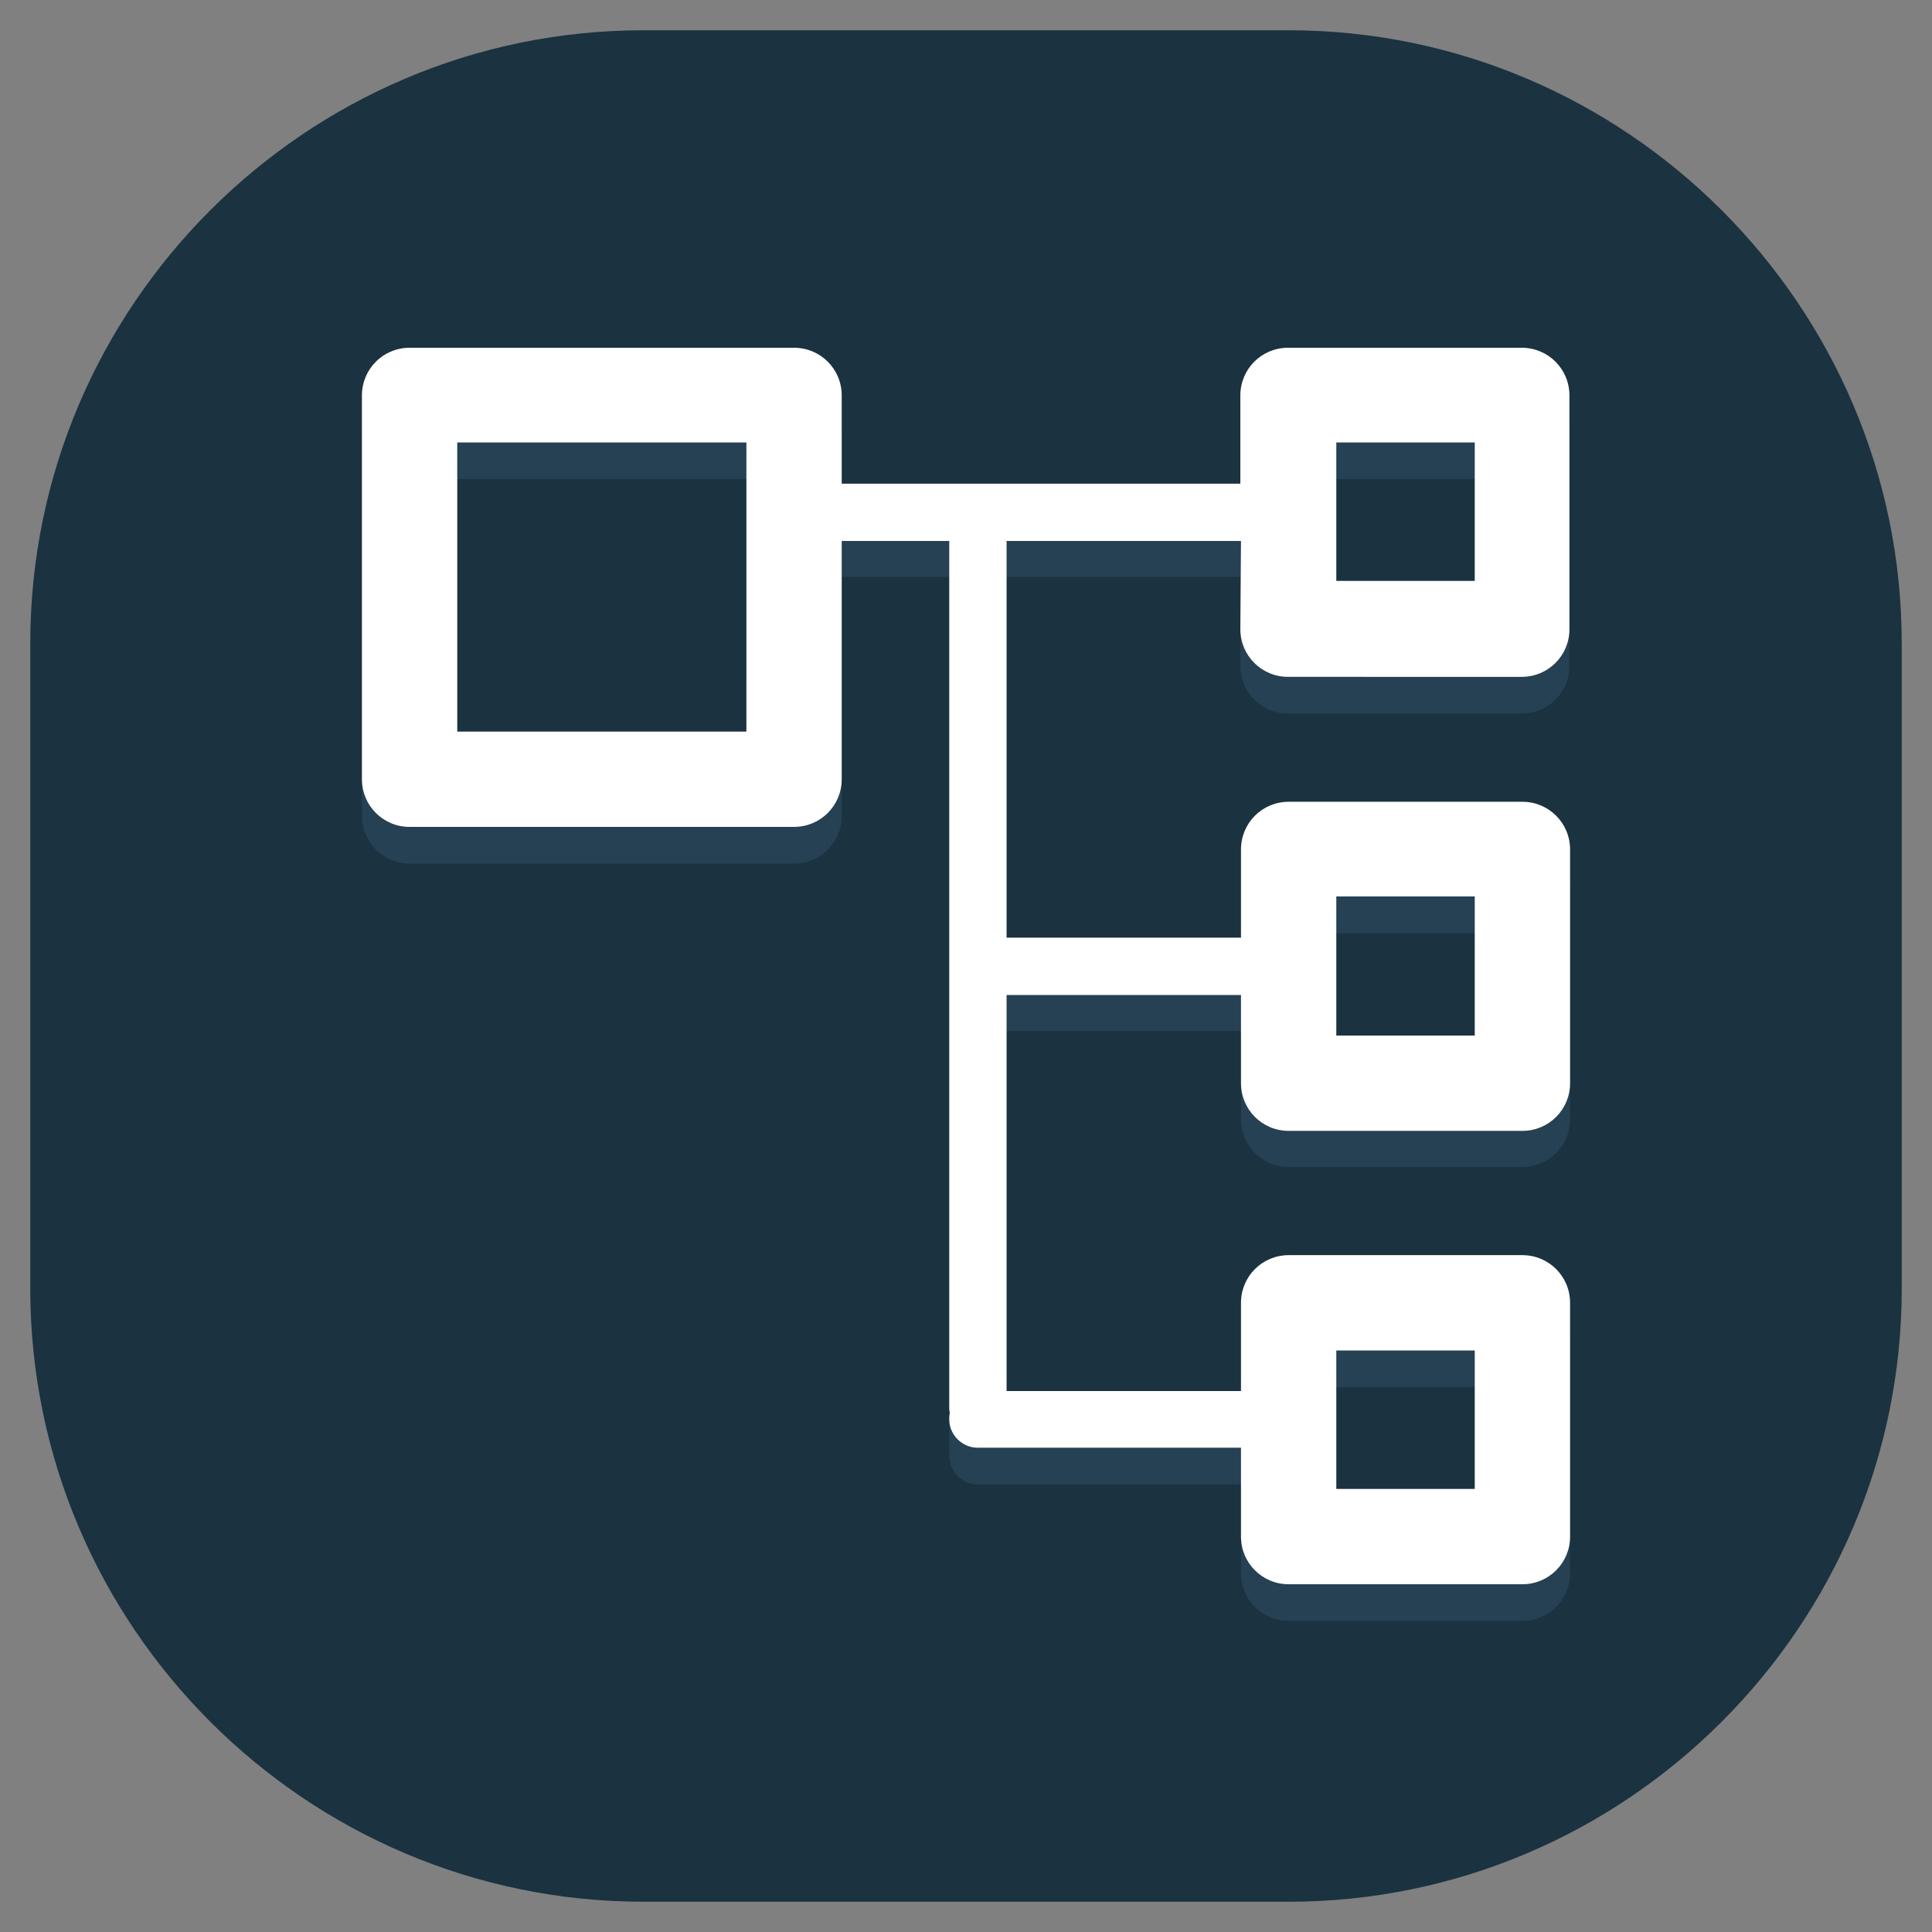
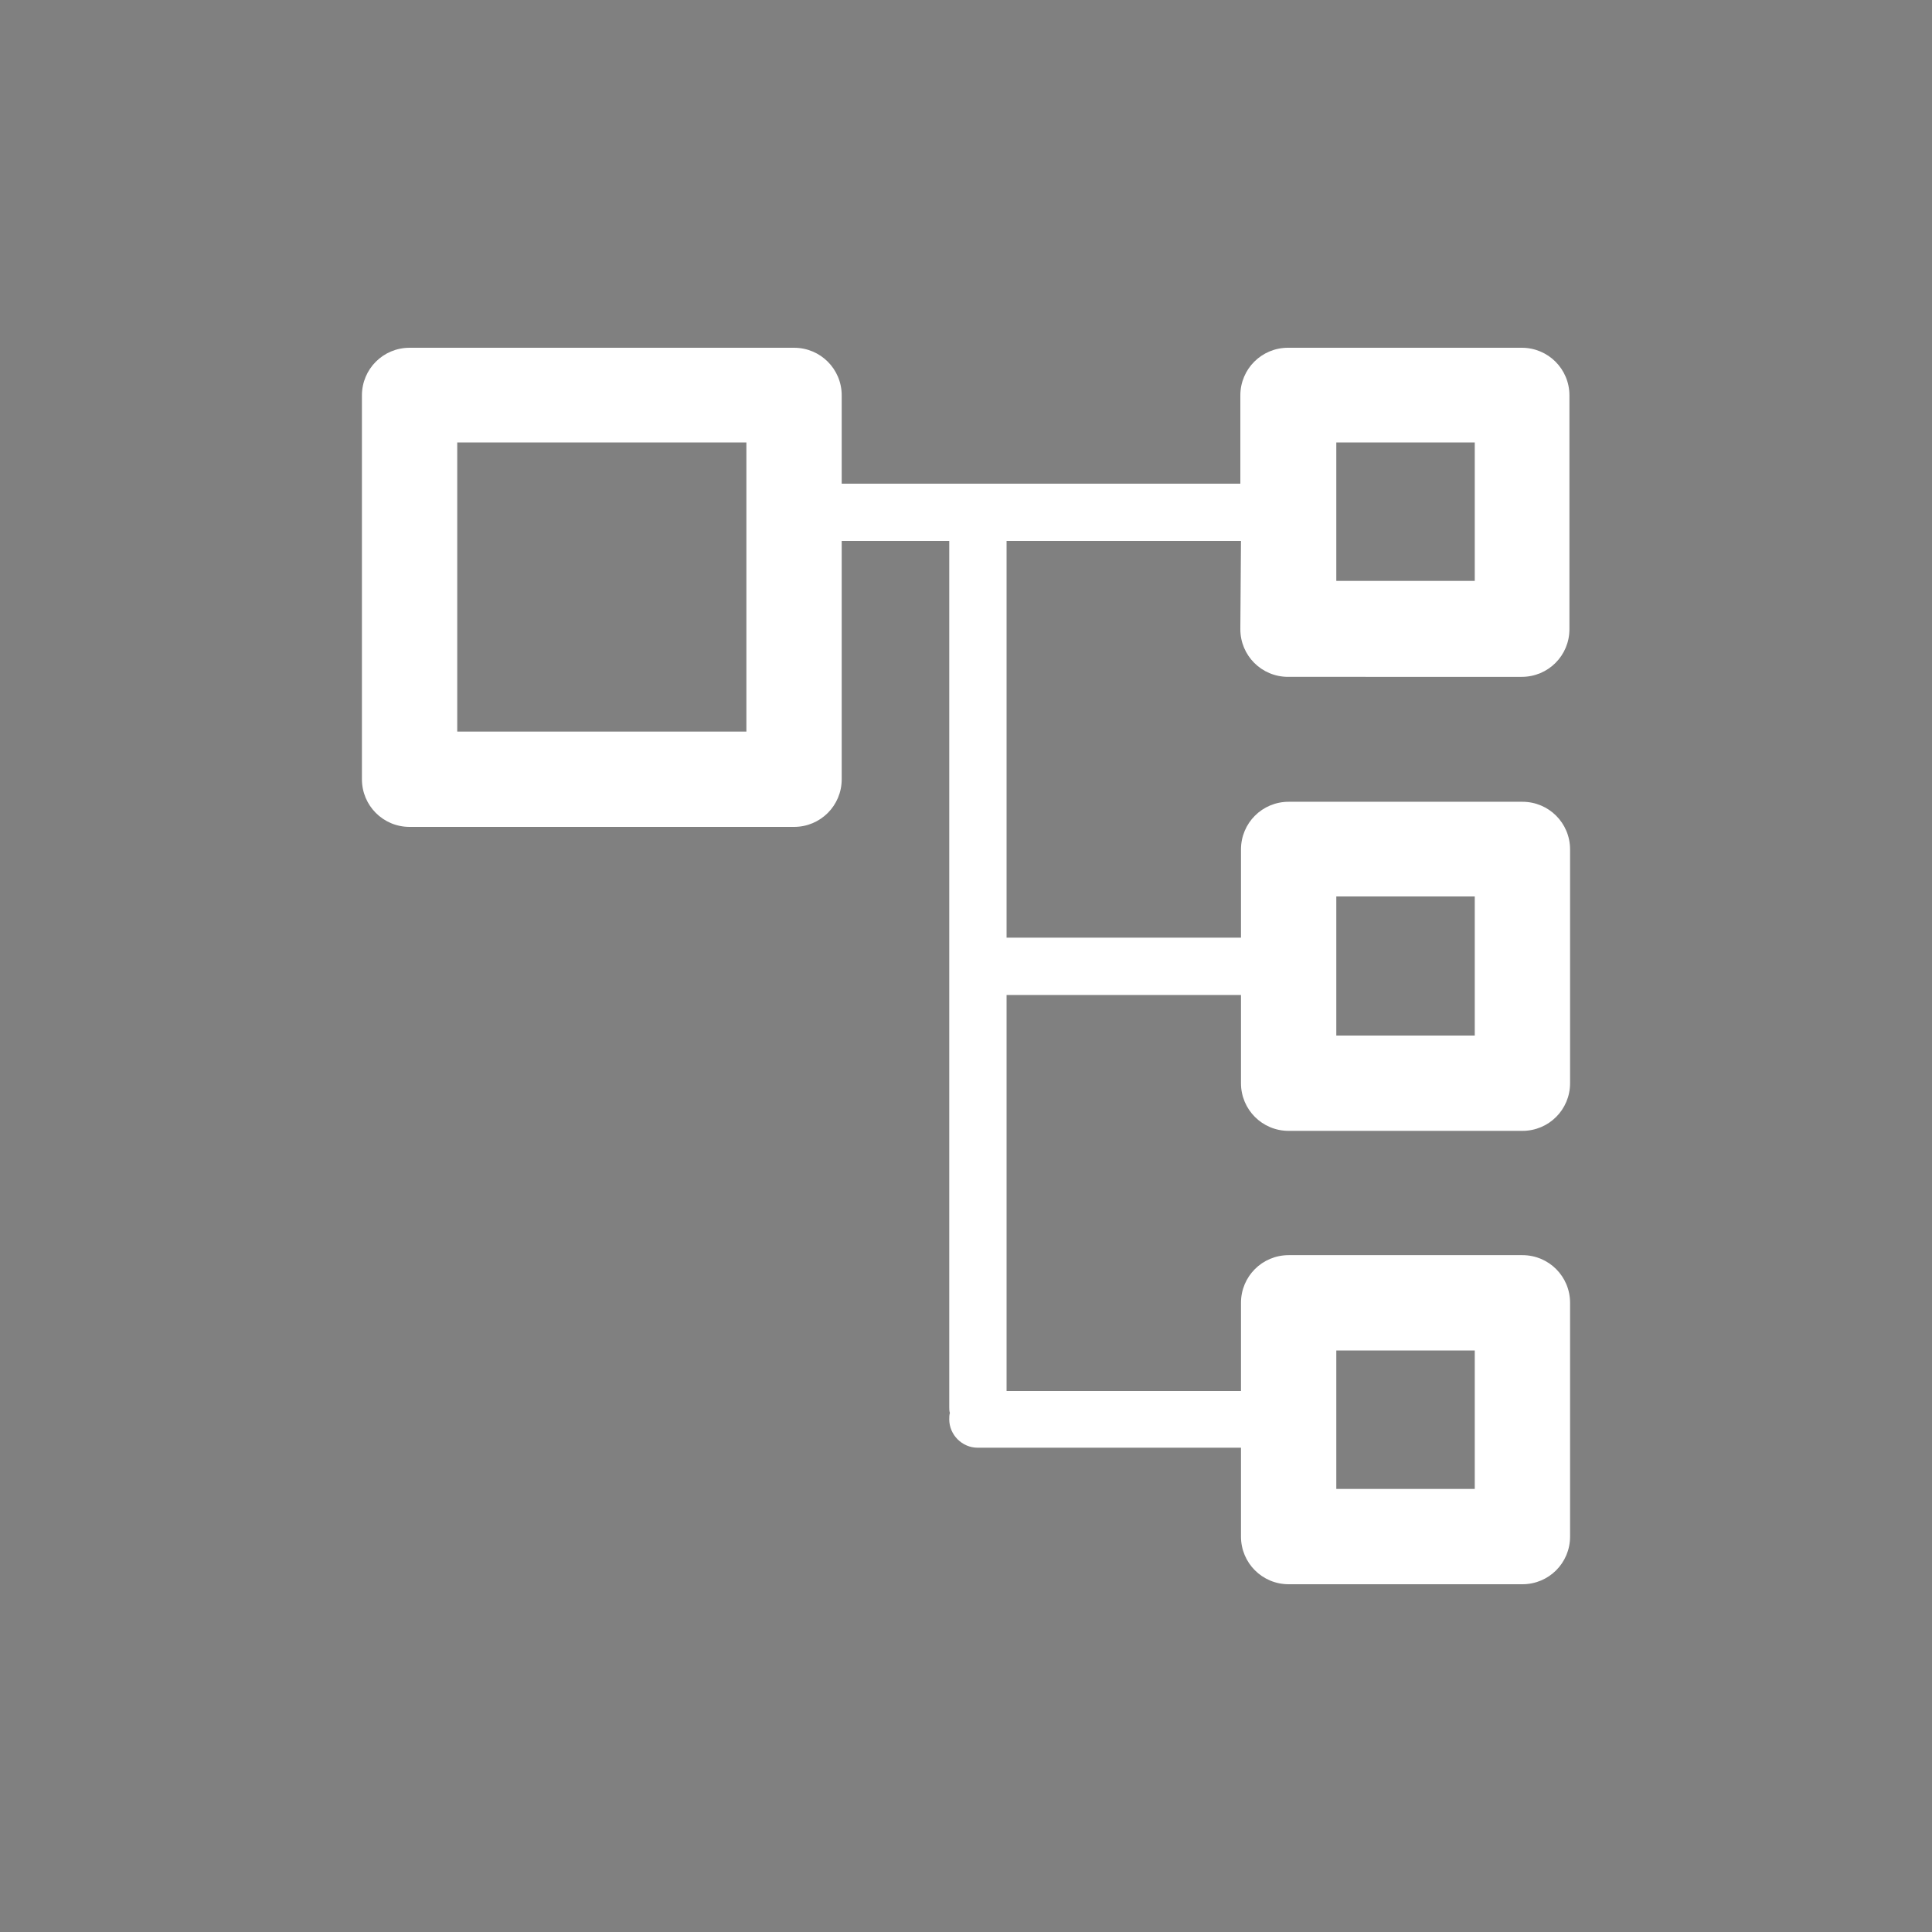
<svg xmlns="http://www.w3.org/2000/svg" version="1.1" id="Ebene_1" x="0px" y="0px" viewBox="0 0 300 300" style="enable-background:new 0 0 300 300;" xml:space="preserve">
  <rect x="0" y="0" width="300" height="300" fill="#808080" stroke="none" />
  <style type="text/css">
	.st0{fill-rule:evenodd;clip-rule:evenodd;fill:#1B3240;}
	.st1{fill:#254153;}
	.st2{fill:#FFFFFF;}
</style>
  <g>
-     <path class="st0" d="M99.9,4.7h100.2c52.4,0,95.2,42.8,95.2,95.2v100.2c0,52.4-42.8,95.2-95.2,95.2H99.9   c-52.4,0-95.2-42.8-95.2-95.2V99.9C4.7,47.5,47.5,4.7,99.9,4.7z" />
    <g>
-       <path class="st1" d="M192.7,89.6h-36.4v61.6h36.4v-13.7c0-4.1,3.3-7.4,7.4-7.4h0.2h36.1c4.1,0,7.4,3.3,7.4,7.4v0.2v36.1    c0,4.1-3.3,7.4-7.4,7.4h-0.2h-36.1c-4.1,0-7.4-3.3-7.4-7.4v-0.2v-13.5h-36.4v61.6h36.4V208c0-4.1,3.3-7.4,7.4-7.4h0.2h36.1    c4.1,0,7.4,3.3,7.4,7.4v0.2v36.1c0,4.1-3.3,7.4-7.4,7.4h-0.2h-36.1c-4.1,0-7.4-3.3-7.4-7.4v-0.2v-13.6h-40.9c-2.4,0-4.4-2-4.4-4.4    c0-0.3,0-0.7,0.1-1c-0.1-0.3-0.1-0.6-0.1-1V156v-0.4v-0.4V89.6h-16.7v37.1c0,4.1-3.3,7.4-7.4,7.4h-0.2H63.6    c-4.1,0-7.4-3.3-7.4-7.4v-0.2V67c0-4.1,3.3-7.4,7.4-7.4h0.2h59.5c4.1,0,7.4,3.3,7.4,7.4v0.2v13.6h21h0.1h0.1h40.7V67    c0-4.1,3.3-7.4,7.4-7.4h0.2h36.1c4.1,0,7.4,3.3,7.4,7.4v0.2v36.2c0,4.1-3.3,7.4-7.4,7.4h-0.2H200c-4.1,0-7.4-3.3-7.4-7.4v-0.2    L192.7,89.6L192.7,89.6z M207.5,74.4V96H229V74.4H207.5L207.5,74.4z M115.9,74.4H71v44.9h44.9V74.4z M207.5,215.4v21.5H229v-21.5    H207.5L207.5,215.4z M207.5,144.9v21.5H229v-21.5H207.5L207.5,144.9z" />
-     </g>
+       </g>
    <path class="st2" d="M192.7,84h-36.4v61.6h36.4v-13.7c0-4.1,3.3-7.4,7.4-7.4h0.2h36.1c4.1,0,7.4,3.3,7.4,7.4v0.2v36.1   c0,4.1-3.3,7.4-7.4,7.4h-0.2h-36.1c-4.1,0-7.4-3.3-7.4-7.4V168v-13.5h-36.4V216h36.4v-13.7c0-4.1,3.3-7.4,7.4-7.4h0.2h36.1   c4.1,0,7.4,3.3,7.4,7.4v0.2v36.1c0,4.1-3.3,7.4-7.4,7.4h-0.2h-36.1c-4.1,0-7.4-3.3-7.4-7.4v-0.2v-13.6h-40.9c-2.4,0-4.4-2-4.4-4.4   c0-0.3,0-0.7,0.1-1c-0.1-0.3-0.1-0.6-0.1-0.9v-68.2V150v-0.4V84h-16.7v37c0,4.1-3.3,7.4-7.4,7.4h-0.2H63.6c-4.1,0-7.4-3.3-7.4-7.4   v-0.2V61.4c0-4.1,3.3-7.4,7.4-7.4h0.2h59.5c4.1,0,7.4,3.3,7.4,7.4v0.2v13.5h21h0.1h0.1h40.7V61.4c0-4.1,3.3-7.4,7.4-7.4h0.2h36.1   c4.1,0,7.4,3.3,7.4,7.4v0.2v36.1c0,4.1-3.3,7.4-7.4,7.4h-0.2H200c-4.1,0-7.4-3.3-7.4-7.4v-0.2L192.7,84L192.7,84z M207.5,68.7v21.5   H229V68.7H207.5L207.5,68.7z M207.5,209.7v21.5H229v-21.5H207.5L207.5,209.7z M207.5,139.2v21.6H229v-21.6H207.5L207.5,139.2z    M115.9,68.7H71v44.9h44.9V68.7z" />
  </g>
</svg>